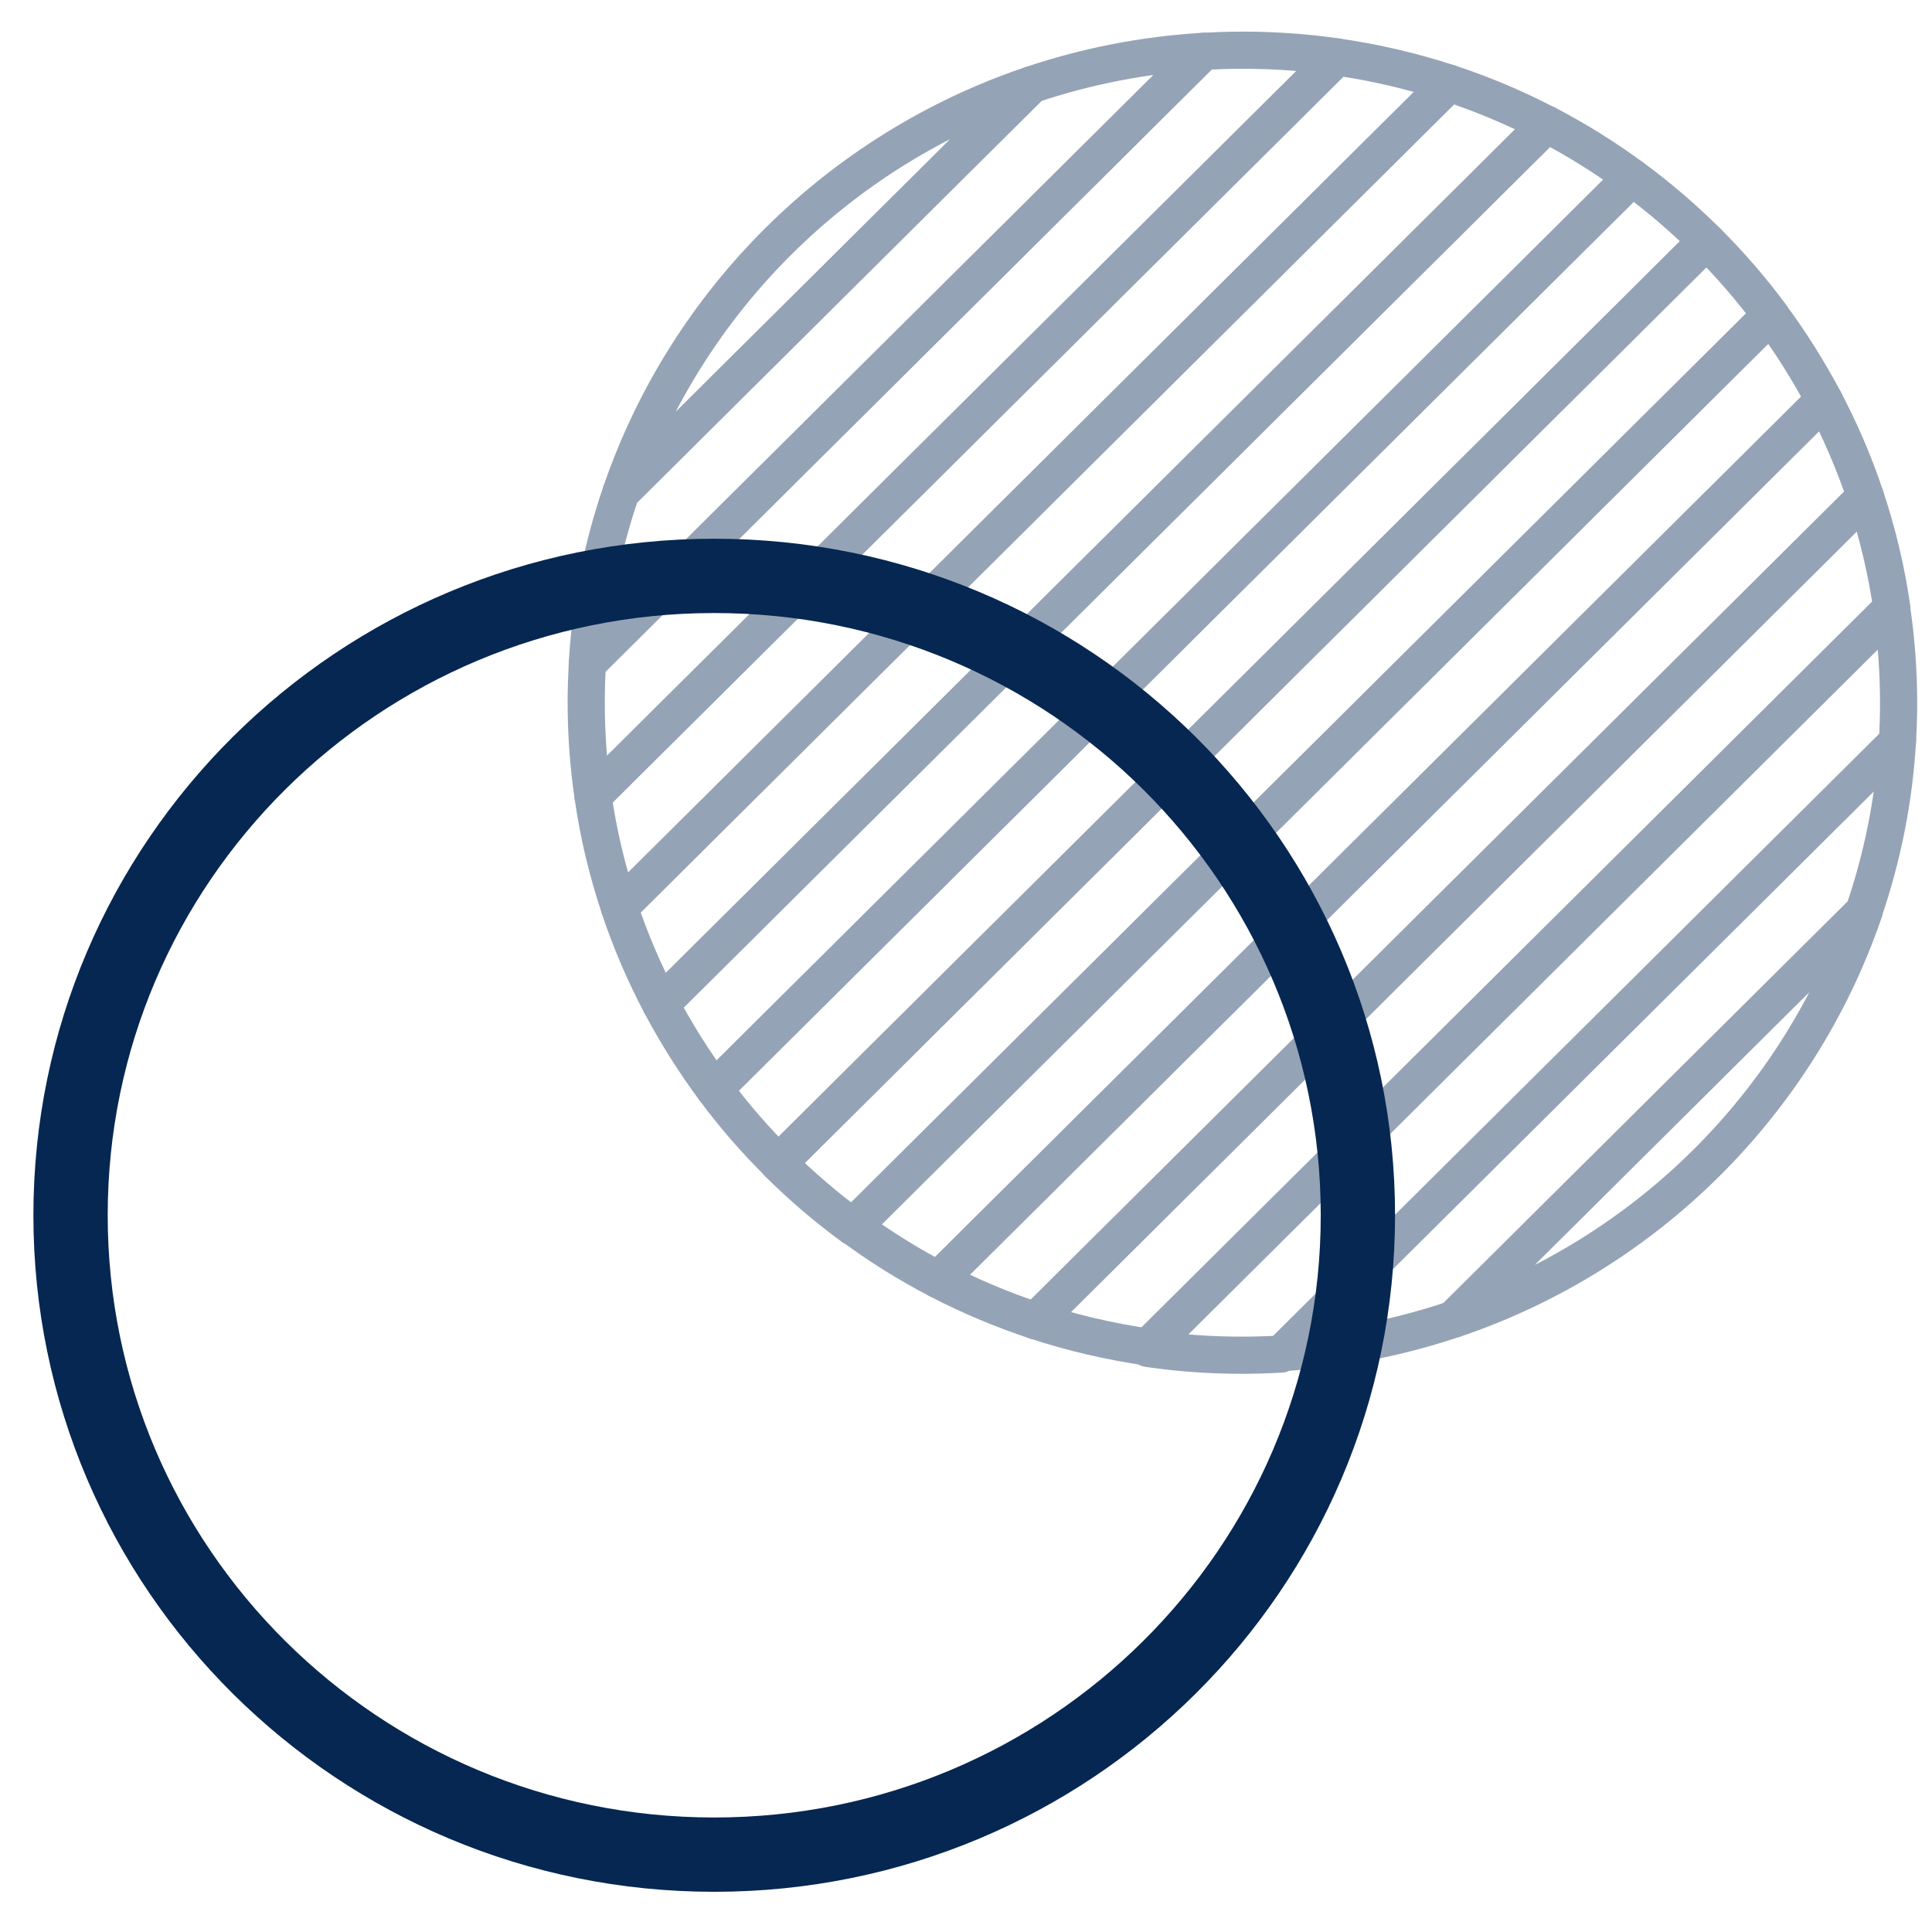
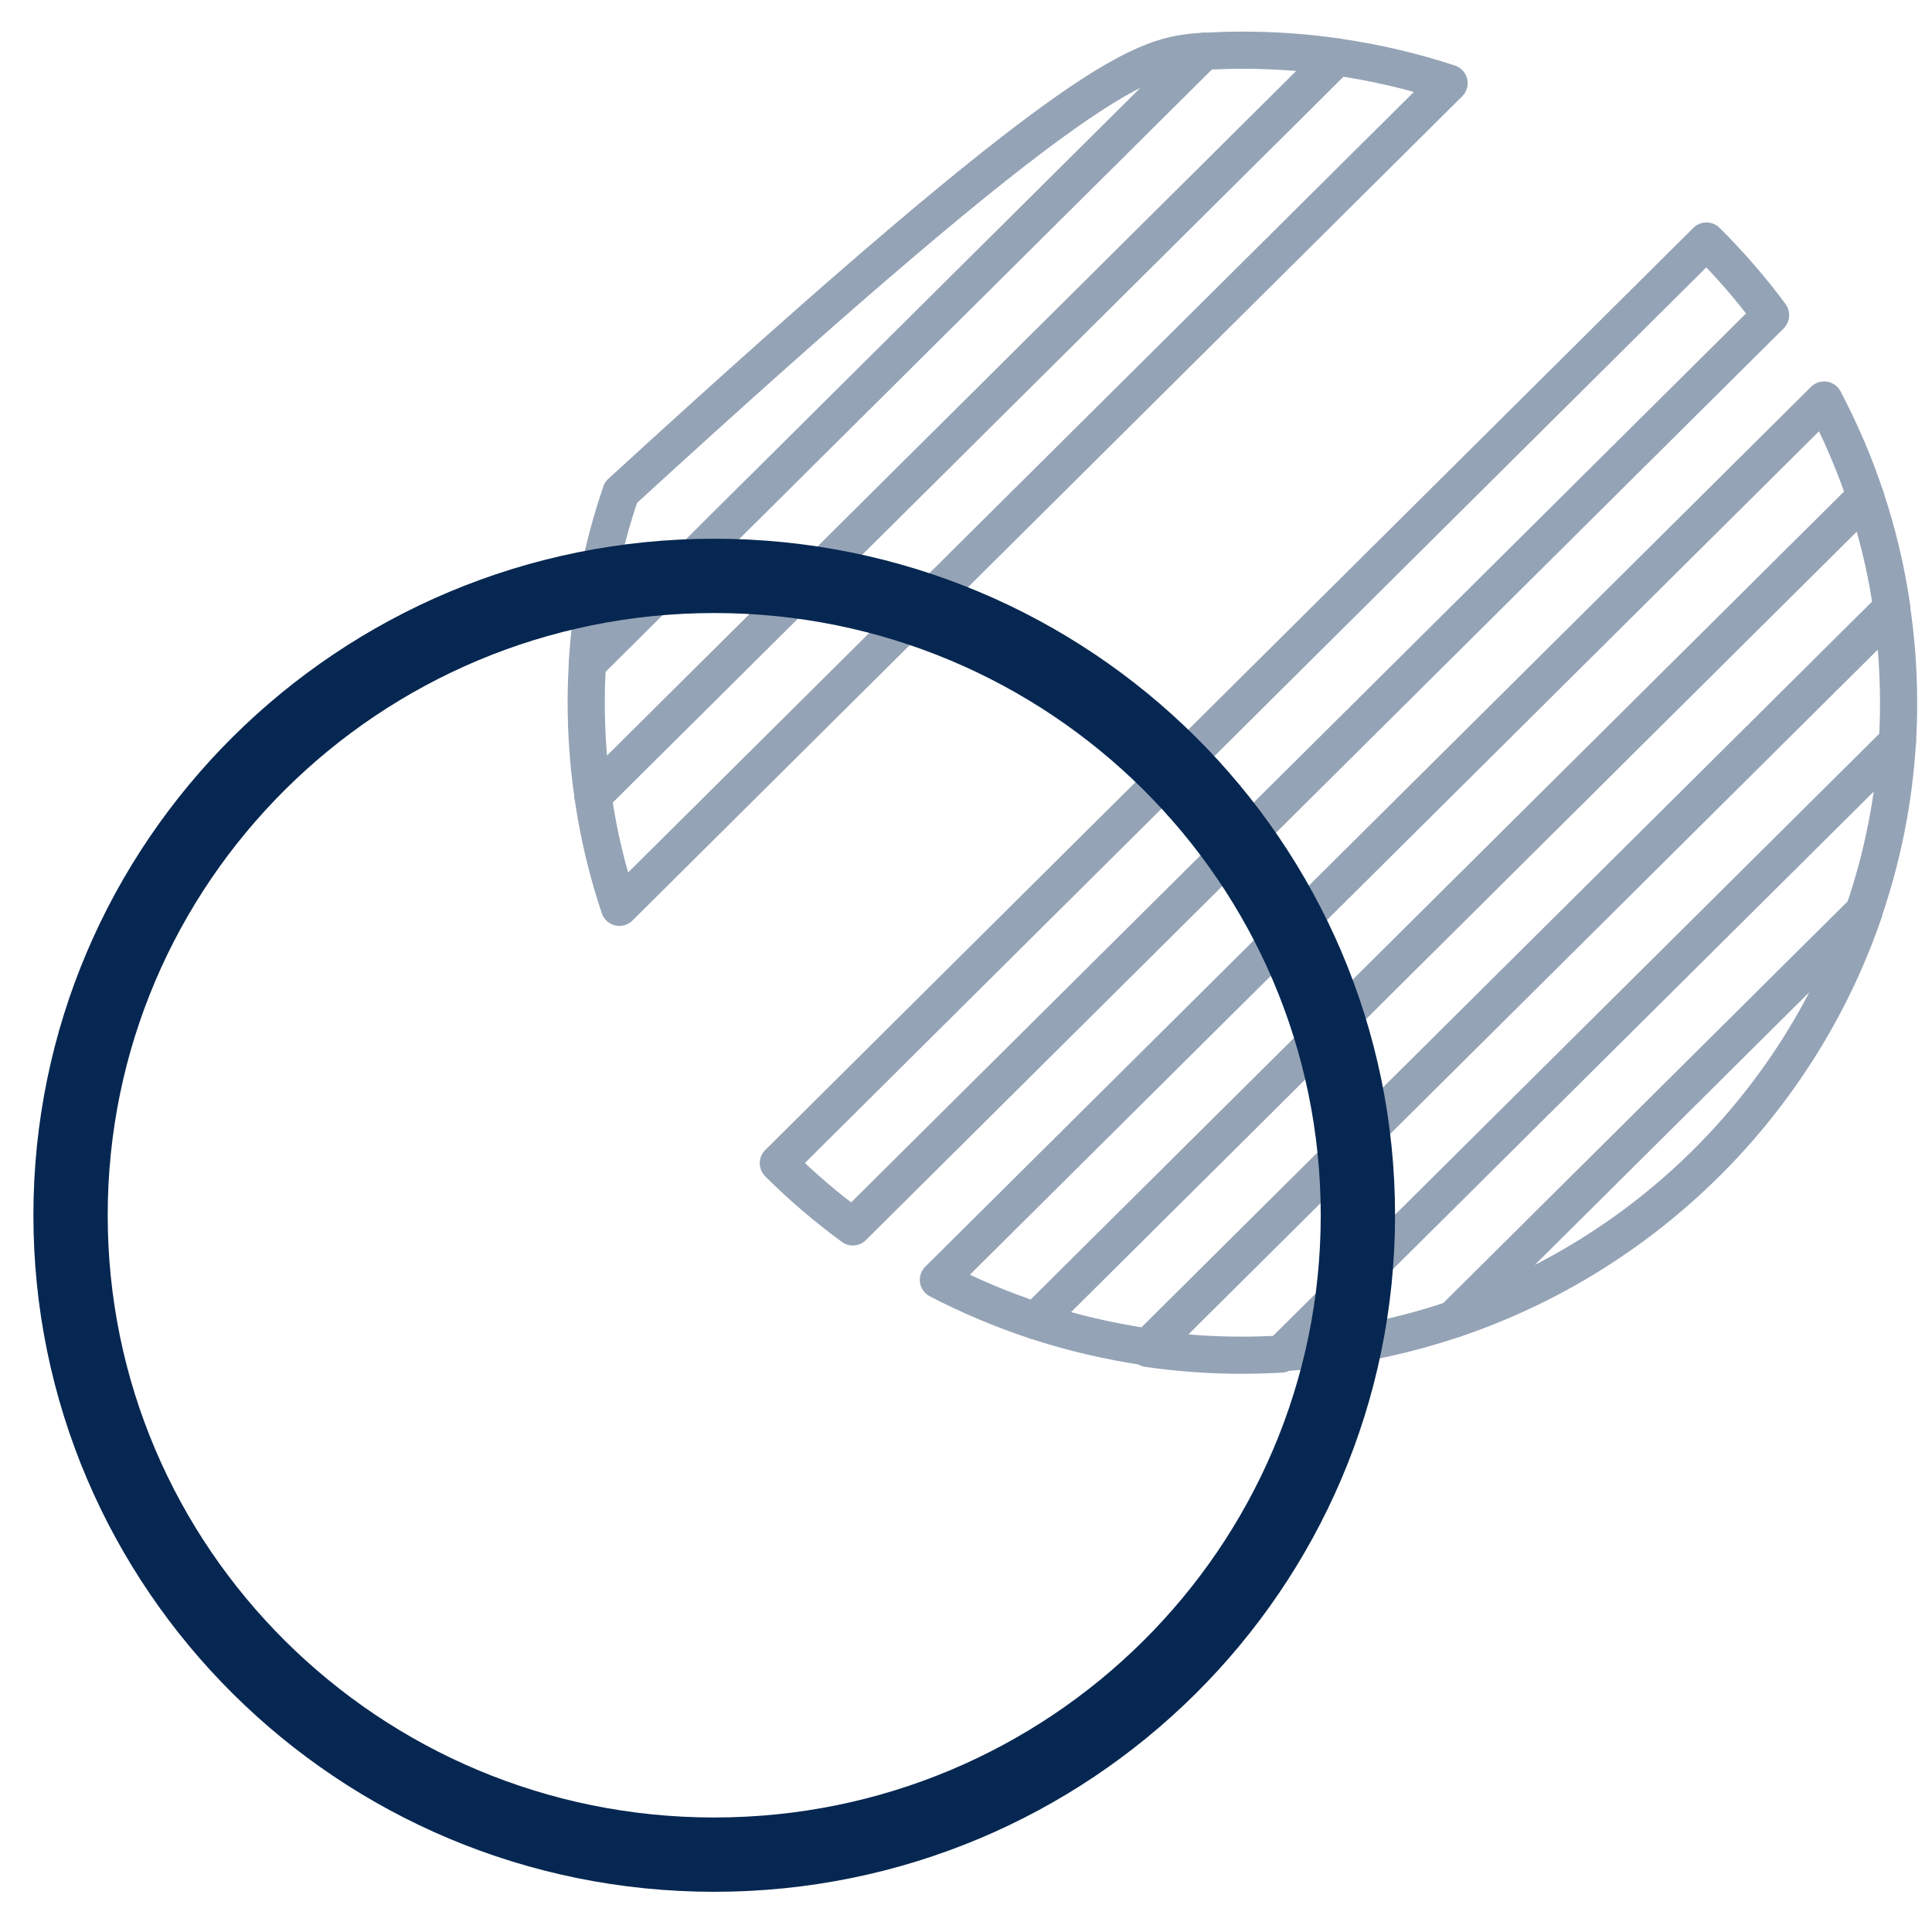
<svg xmlns="http://www.w3.org/2000/svg" width="52" height="52" viewBox="0 0 52 52" fill="none">
  <g clip-path="url(#clip0_4073_309)">
-     <path d="M32.397 1.381L15.808 17.86C15.899 16.254 16.215 14.709 16.713 13.254L27.761 2.28C29.231 1.785 30.787 1.477 32.397 1.381Z" stroke="#95A3B6" stroke-linecap="round" stroke-linejoin="round" />
+     <path d="M32.397 1.381L15.808 17.86C15.899 16.254 16.215 14.709 16.713 13.254C29.231 1.785 30.787 1.477 32.397 1.381Z" stroke="#95A3B6" stroke-linecap="round" stroke-linejoin="round" />
    <path d="M35.983 1.532L15.96 21.421C15.839 20.594 15.778 19.755 15.778 18.898C15.778 18.548 15.79 18.204 15.808 17.86L32.397 1.381C32.744 1.363 33.09 1.351 33.443 1.351C34.305 1.351 35.156 1.411 35.983 1.532Z" stroke="#95A3B6" stroke-linecap="round" stroke-linejoin="round" />
    <path d="M39.002 2.238L16.671 24.421C16.349 23.456 16.106 22.454 15.96 21.421L35.982 1.532C37.021 1.683 38.03 1.919 39.002 2.238Z" stroke="#95A3B6" stroke-linecap="round" stroke-linejoin="round" />
-     <path d="M41.628 3.342L17.783 27.028C17.346 26.195 16.969 25.326 16.671 24.426L39.003 2.237C39.914 2.539 40.789 2.907 41.622 3.342H41.628Z" stroke="#95A3B6" stroke-linecap="round" stroke-linejoin="round" />
-     <path d="M43.924 4.772L19.223 29.309C18.688 28.591 18.208 27.825 17.783 27.028L41.627 3.342C42.429 3.758 43.201 4.241 43.924 4.772Z" stroke="#95A3B6" stroke-linecap="round" stroke-linejoin="round" />
-     <path d="M45.93 6.488L20.949 31.302C20.323 30.681 19.746 30.017 19.223 29.311L43.925 4.773C44.636 5.293 45.31 5.872 45.93 6.488Z" stroke="#95A3B6" stroke-linecap="round" stroke-linejoin="round" />
    <path d="M47.655 8.485L22.954 33.022C22.243 32.503 21.569 31.924 20.949 31.308L45.93 6.487C46.556 7.109 47.133 7.773 47.655 8.479V8.485Z" stroke="#95A3B6" stroke-linecap="round" stroke-linejoin="round" />
-     <path d="M49.096 10.767L25.257 34.447C24.455 34.031 23.683 33.548 22.96 33.016L47.656 8.485C48.19 9.204 48.67 9.97 49.096 10.767Z" stroke="#95A3B6" stroke-linecap="round" stroke-linejoin="round" />
    <path d="M50.208 13.368L27.876 35.551C26.965 35.249 26.09 34.881 25.257 34.447L49.096 10.767C49.533 11.6 49.91 12.469 50.208 13.368Z" stroke="#95A3B6" stroke-linecap="round" stroke-linejoin="round" />
    <path d="M50.919 16.368L30.896 36.257C29.857 36.106 28.849 35.871 27.877 35.551L50.208 13.368C50.53 14.334 50.773 15.336 50.919 16.368Z" stroke="#95A3B6" stroke-linecap="round" stroke-linejoin="round" />
    <path d="M51.101 18.928C51.101 19.279 51.089 19.623 51.07 19.967L34.481 36.445C34.135 36.464 33.788 36.476 33.436 36.476C32.573 36.476 31.722 36.415 30.896 36.294L50.918 16.405C51.04 17.232 51.101 18.071 51.101 18.928Z" stroke="#95A3B6" stroke-linecap="round" stroke-linejoin="round" />
    <path d="M51.071 19.93C50.979 21.535 50.663 23.081 50.165 24.535L39.118 35.509C37.647 36.004 36.092 36.312 34.481 36.408" stroke="#95A3B6" stroke-linecap="round" stroke-linejoin="round" />
    <path d="M50.171 24.535C48.409 29.684 44.307 33.764 39.124 35.509L50.171 24.535Z" stroke="#95A3B6" stroke-linecap="round" stroke-linejoin="round" />
-     <path d="M27.761 2.28L16.714 13.254C18.476 8.105 22.578 4.025 27.761 2.28Z" stroke="#95A3B6" stroke-linecap="round" stroke-linejoin="round" />
    <path d="M19.223 49.918C28.791 49.918 36.548 42.214 36.548 32.709C36.548 23.205 28.791 15.5 19.223 15.5C9.655 15.5 1.899 23.205 1.899 32.709C1.899 42.214 9.655 49.918 19.223 49.918Z" stroke="#062751" stroke-width="2" stroke-miterlimit="10" />
  </g>
  <defs>
    <clipPath id="clip0_4073_309">
      <rect width="52" height="52" fill="white" />
    </clipPath>
  </defs>
</svg>